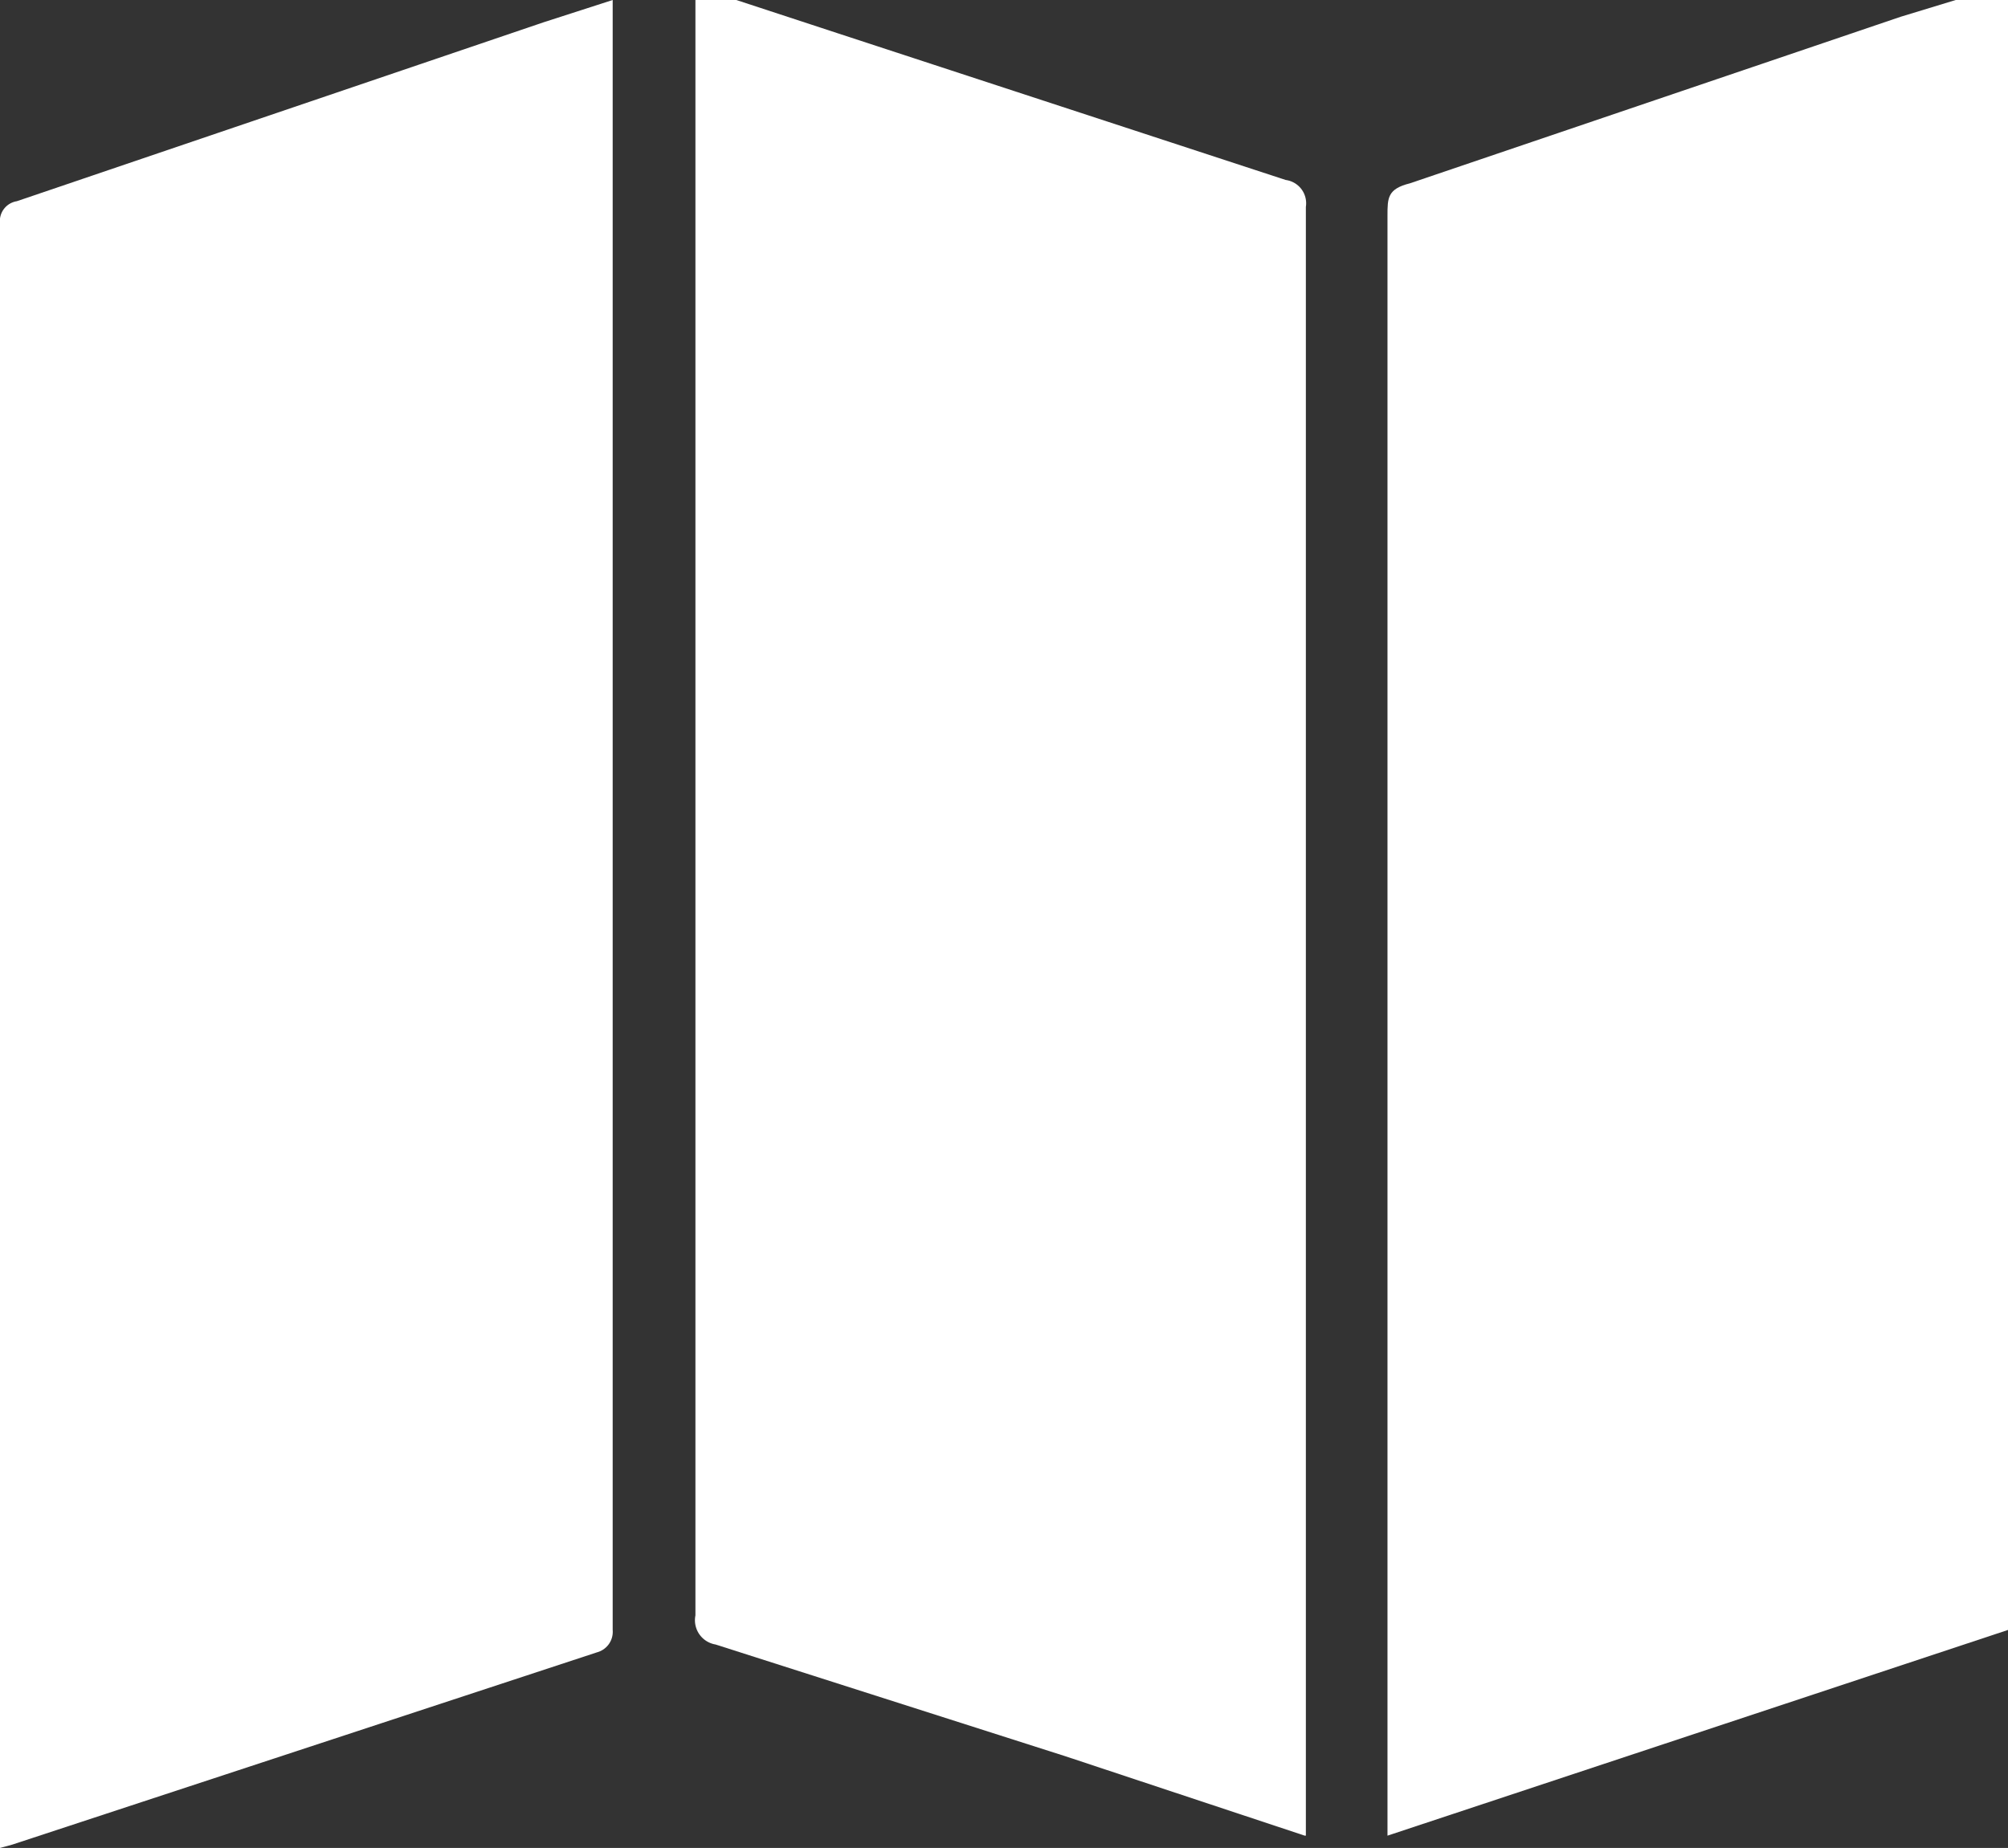
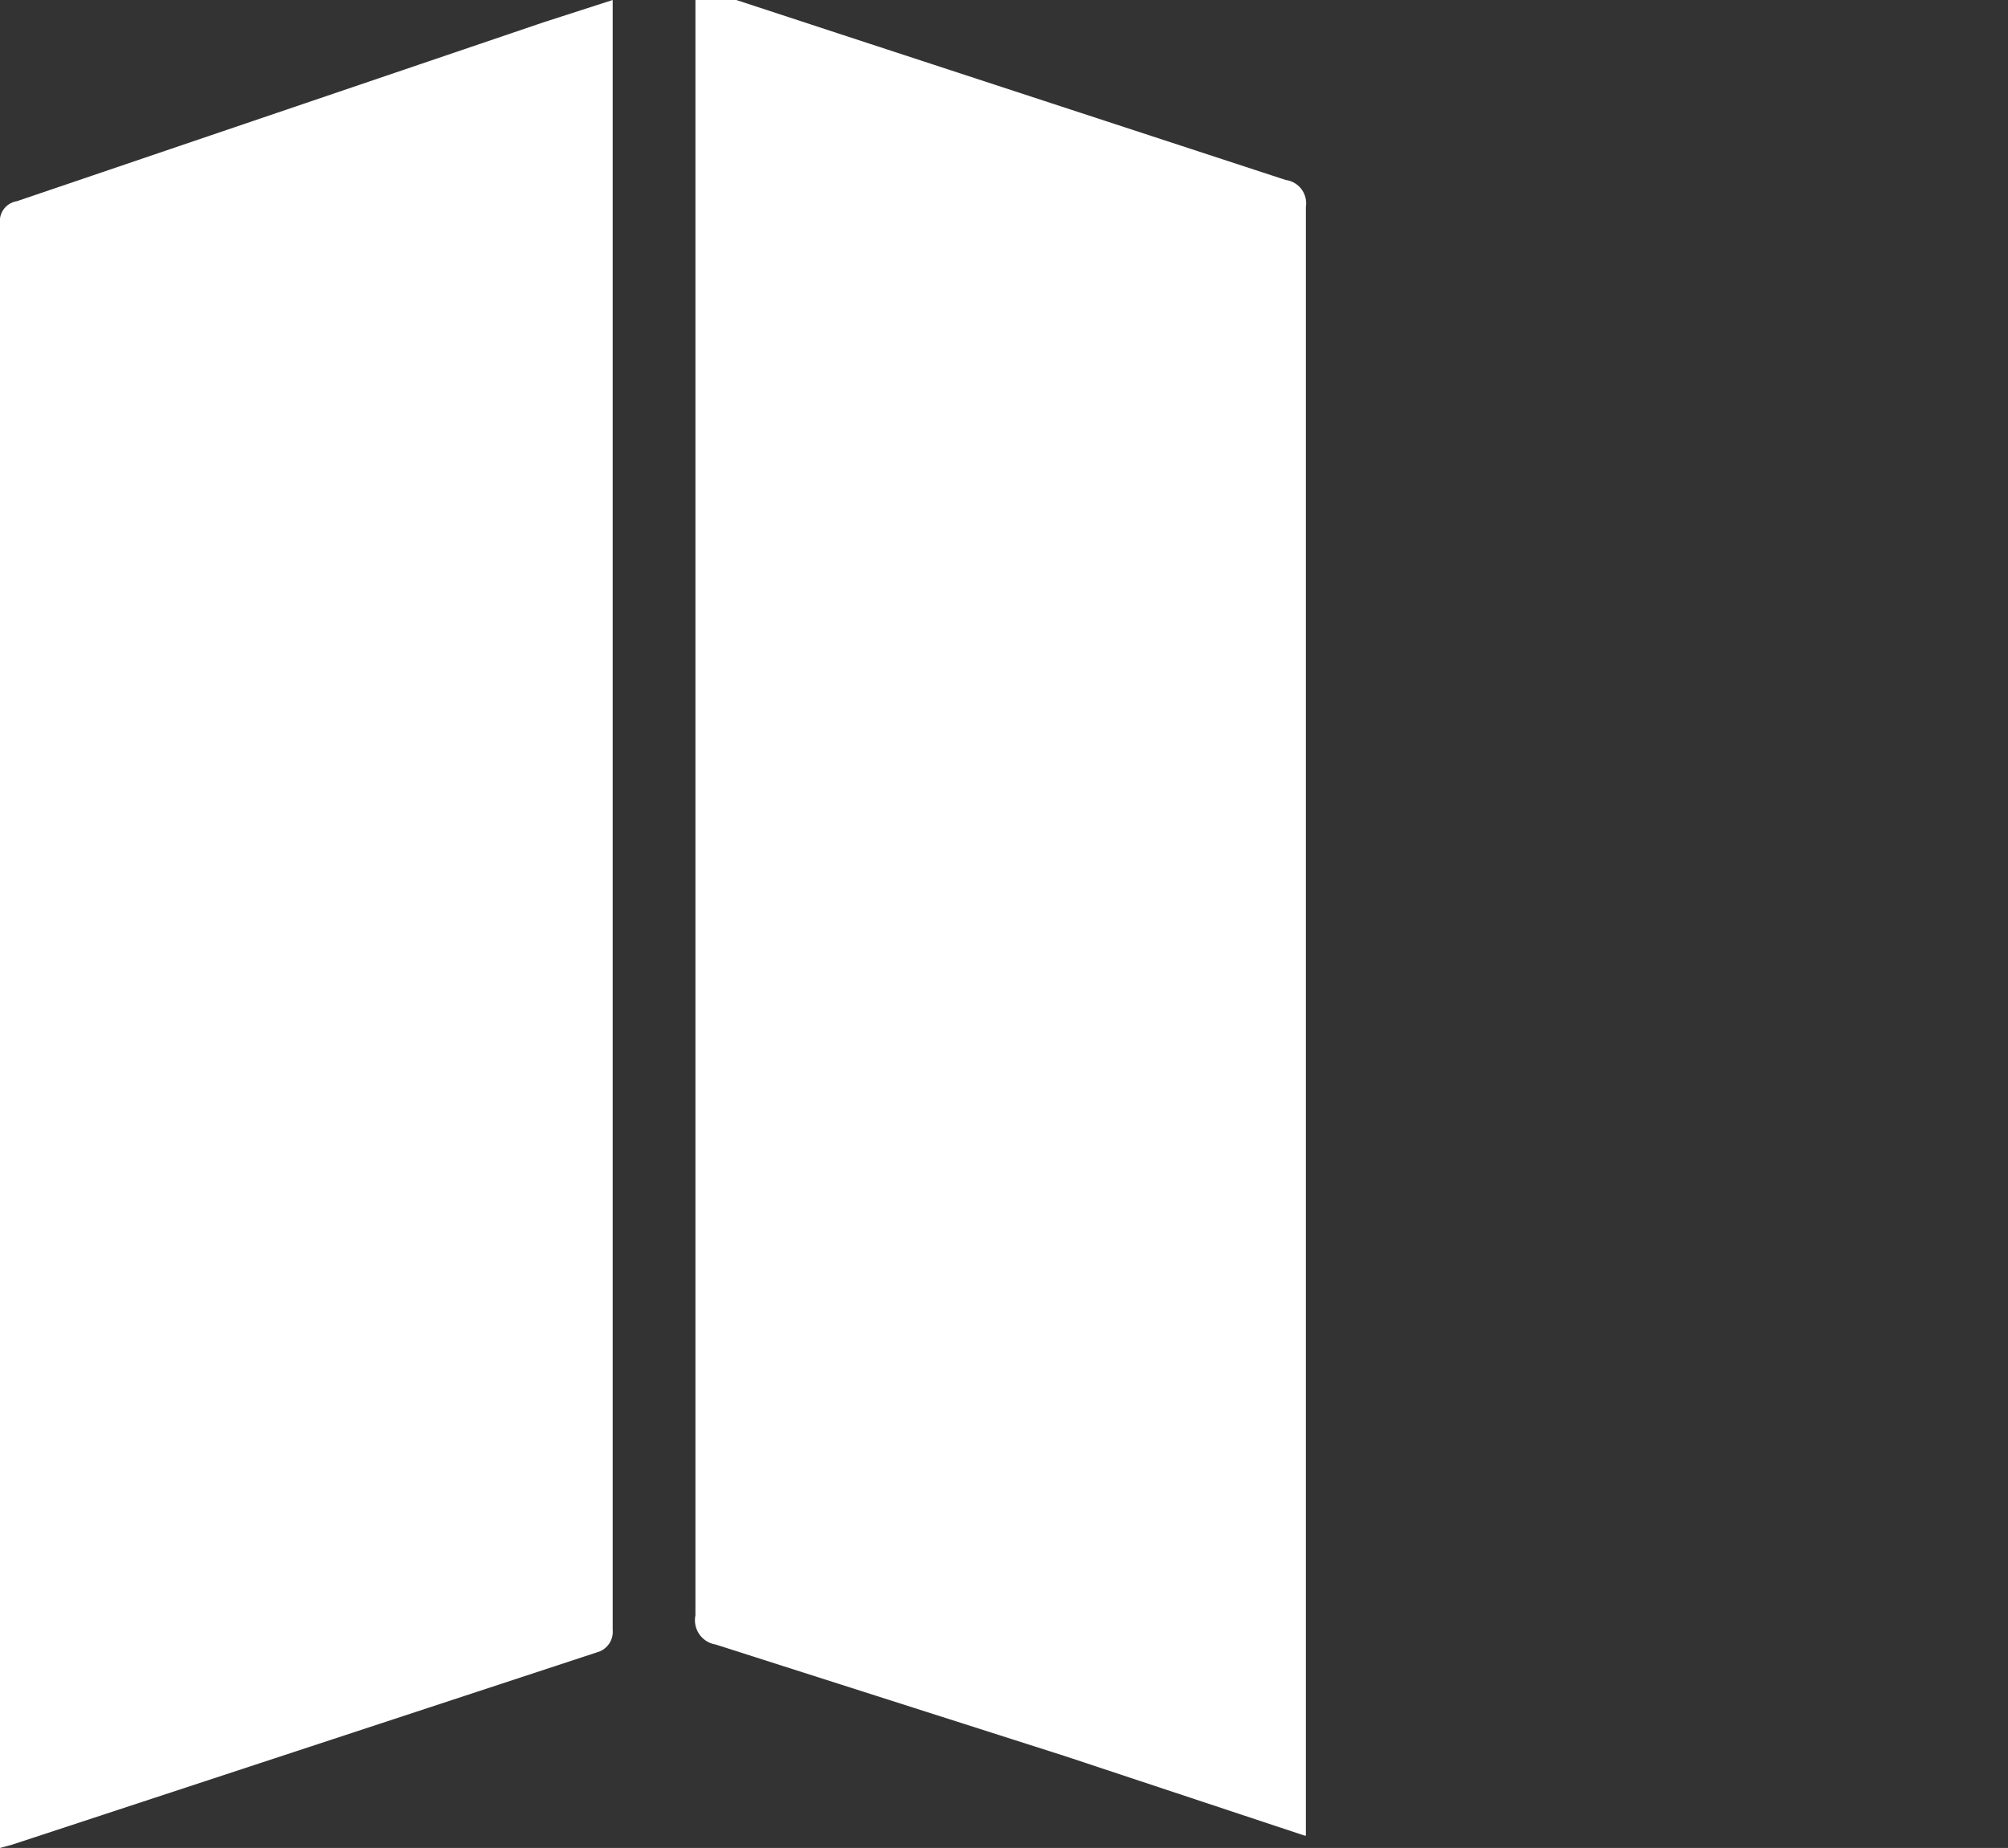
<svg xmlns="http://www.w3.org/2000/svg" id="Ebene_1" data-name="Ebene 1" viewBox="0 0 17.96 16.53">
  <rect x="0" y="0" width="17.96" height="16.53" fill="#333333" stroke="none" />
  <defs>
    <style>.cls-1{fill:#fff;}</style>
  </defs>
  <title>Zeichenfläche 29</title>
-   <path class="cls-1" d="M18.05-.17V14.55l-5.64,1.87v-8c0-2.16,0-4.33,0-6.49,0-.16,0-.24.2-.29L17,.15Z" />
  <path class="cls-1" d="M0,16.53V2a.18.18,0,0,1,.15-.2L4.86.2,5.48,0V11.33c0,1.09,0,2.17,0,3.25a.19.19,0,0,1-.14.2L.11,16.5Z" />
  <path class="cls-1" d="M11.67,16.42l-2.14-.71-3.13-1a.22.22,0,0,1-.18-.26q0-4.08,0-8.16V-.12L7.5.3l4,1.31a.21.21,0,0,1,.18.24V16.42Z" />
</svg>